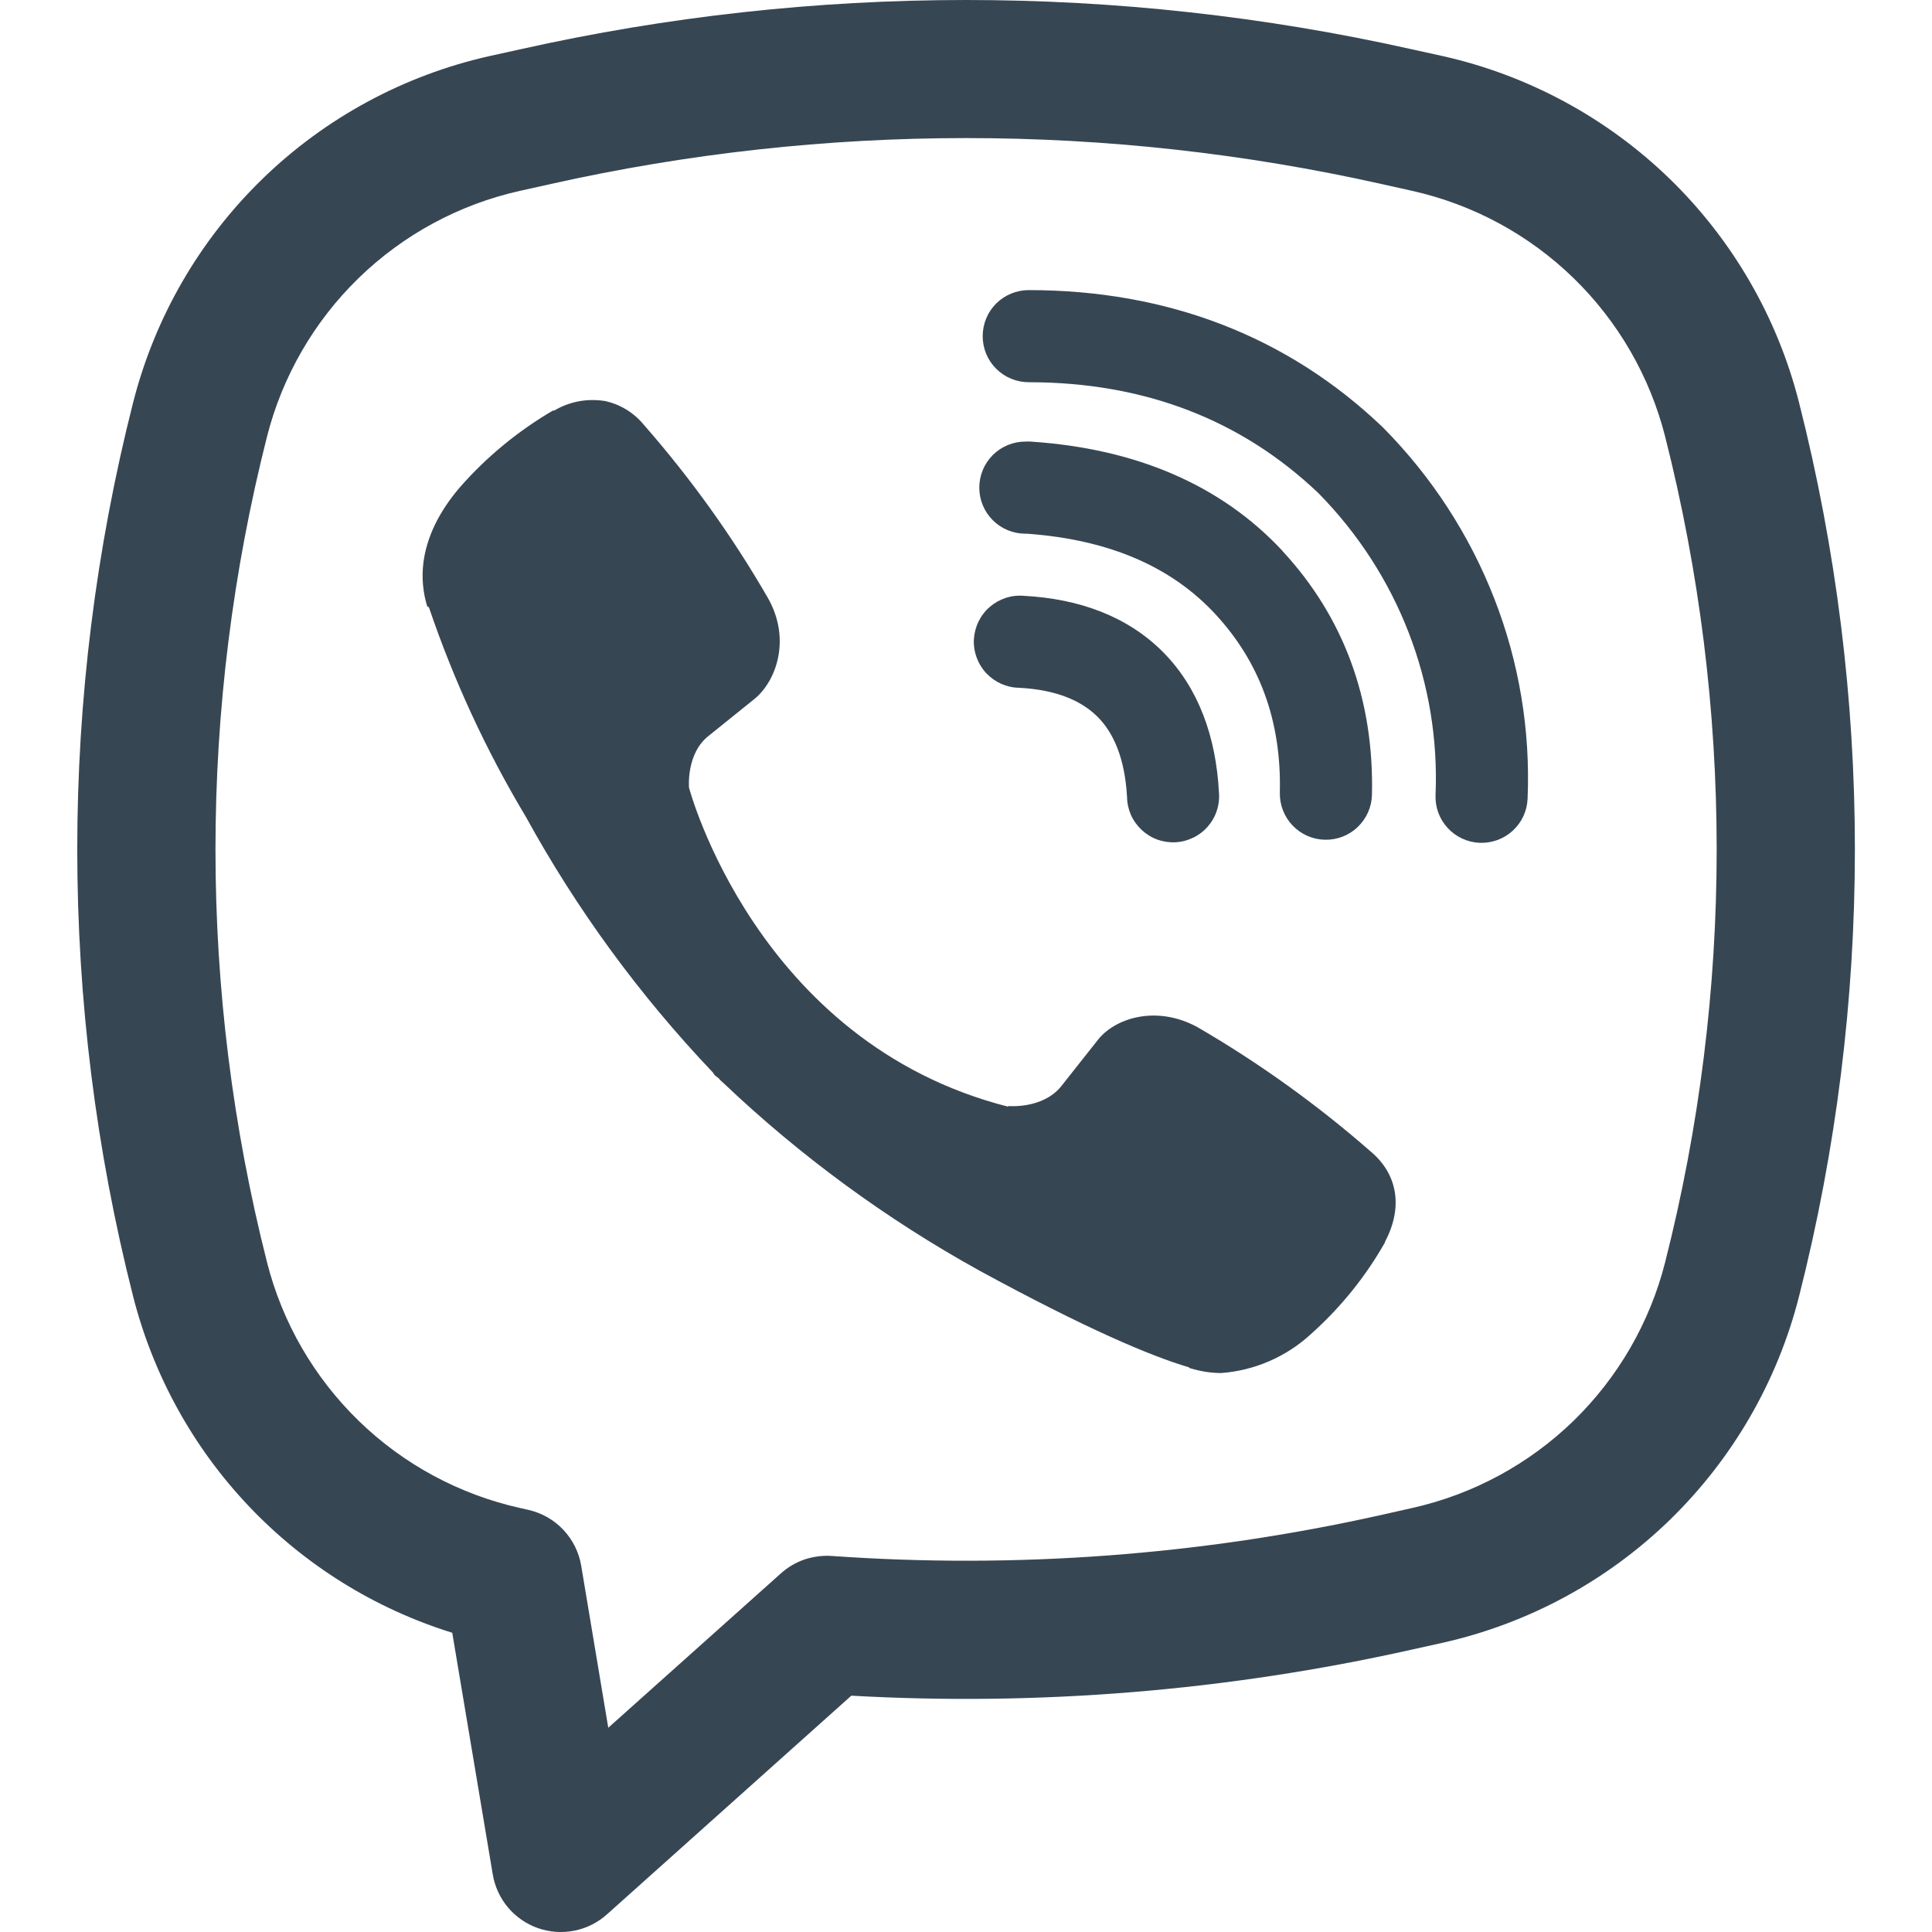
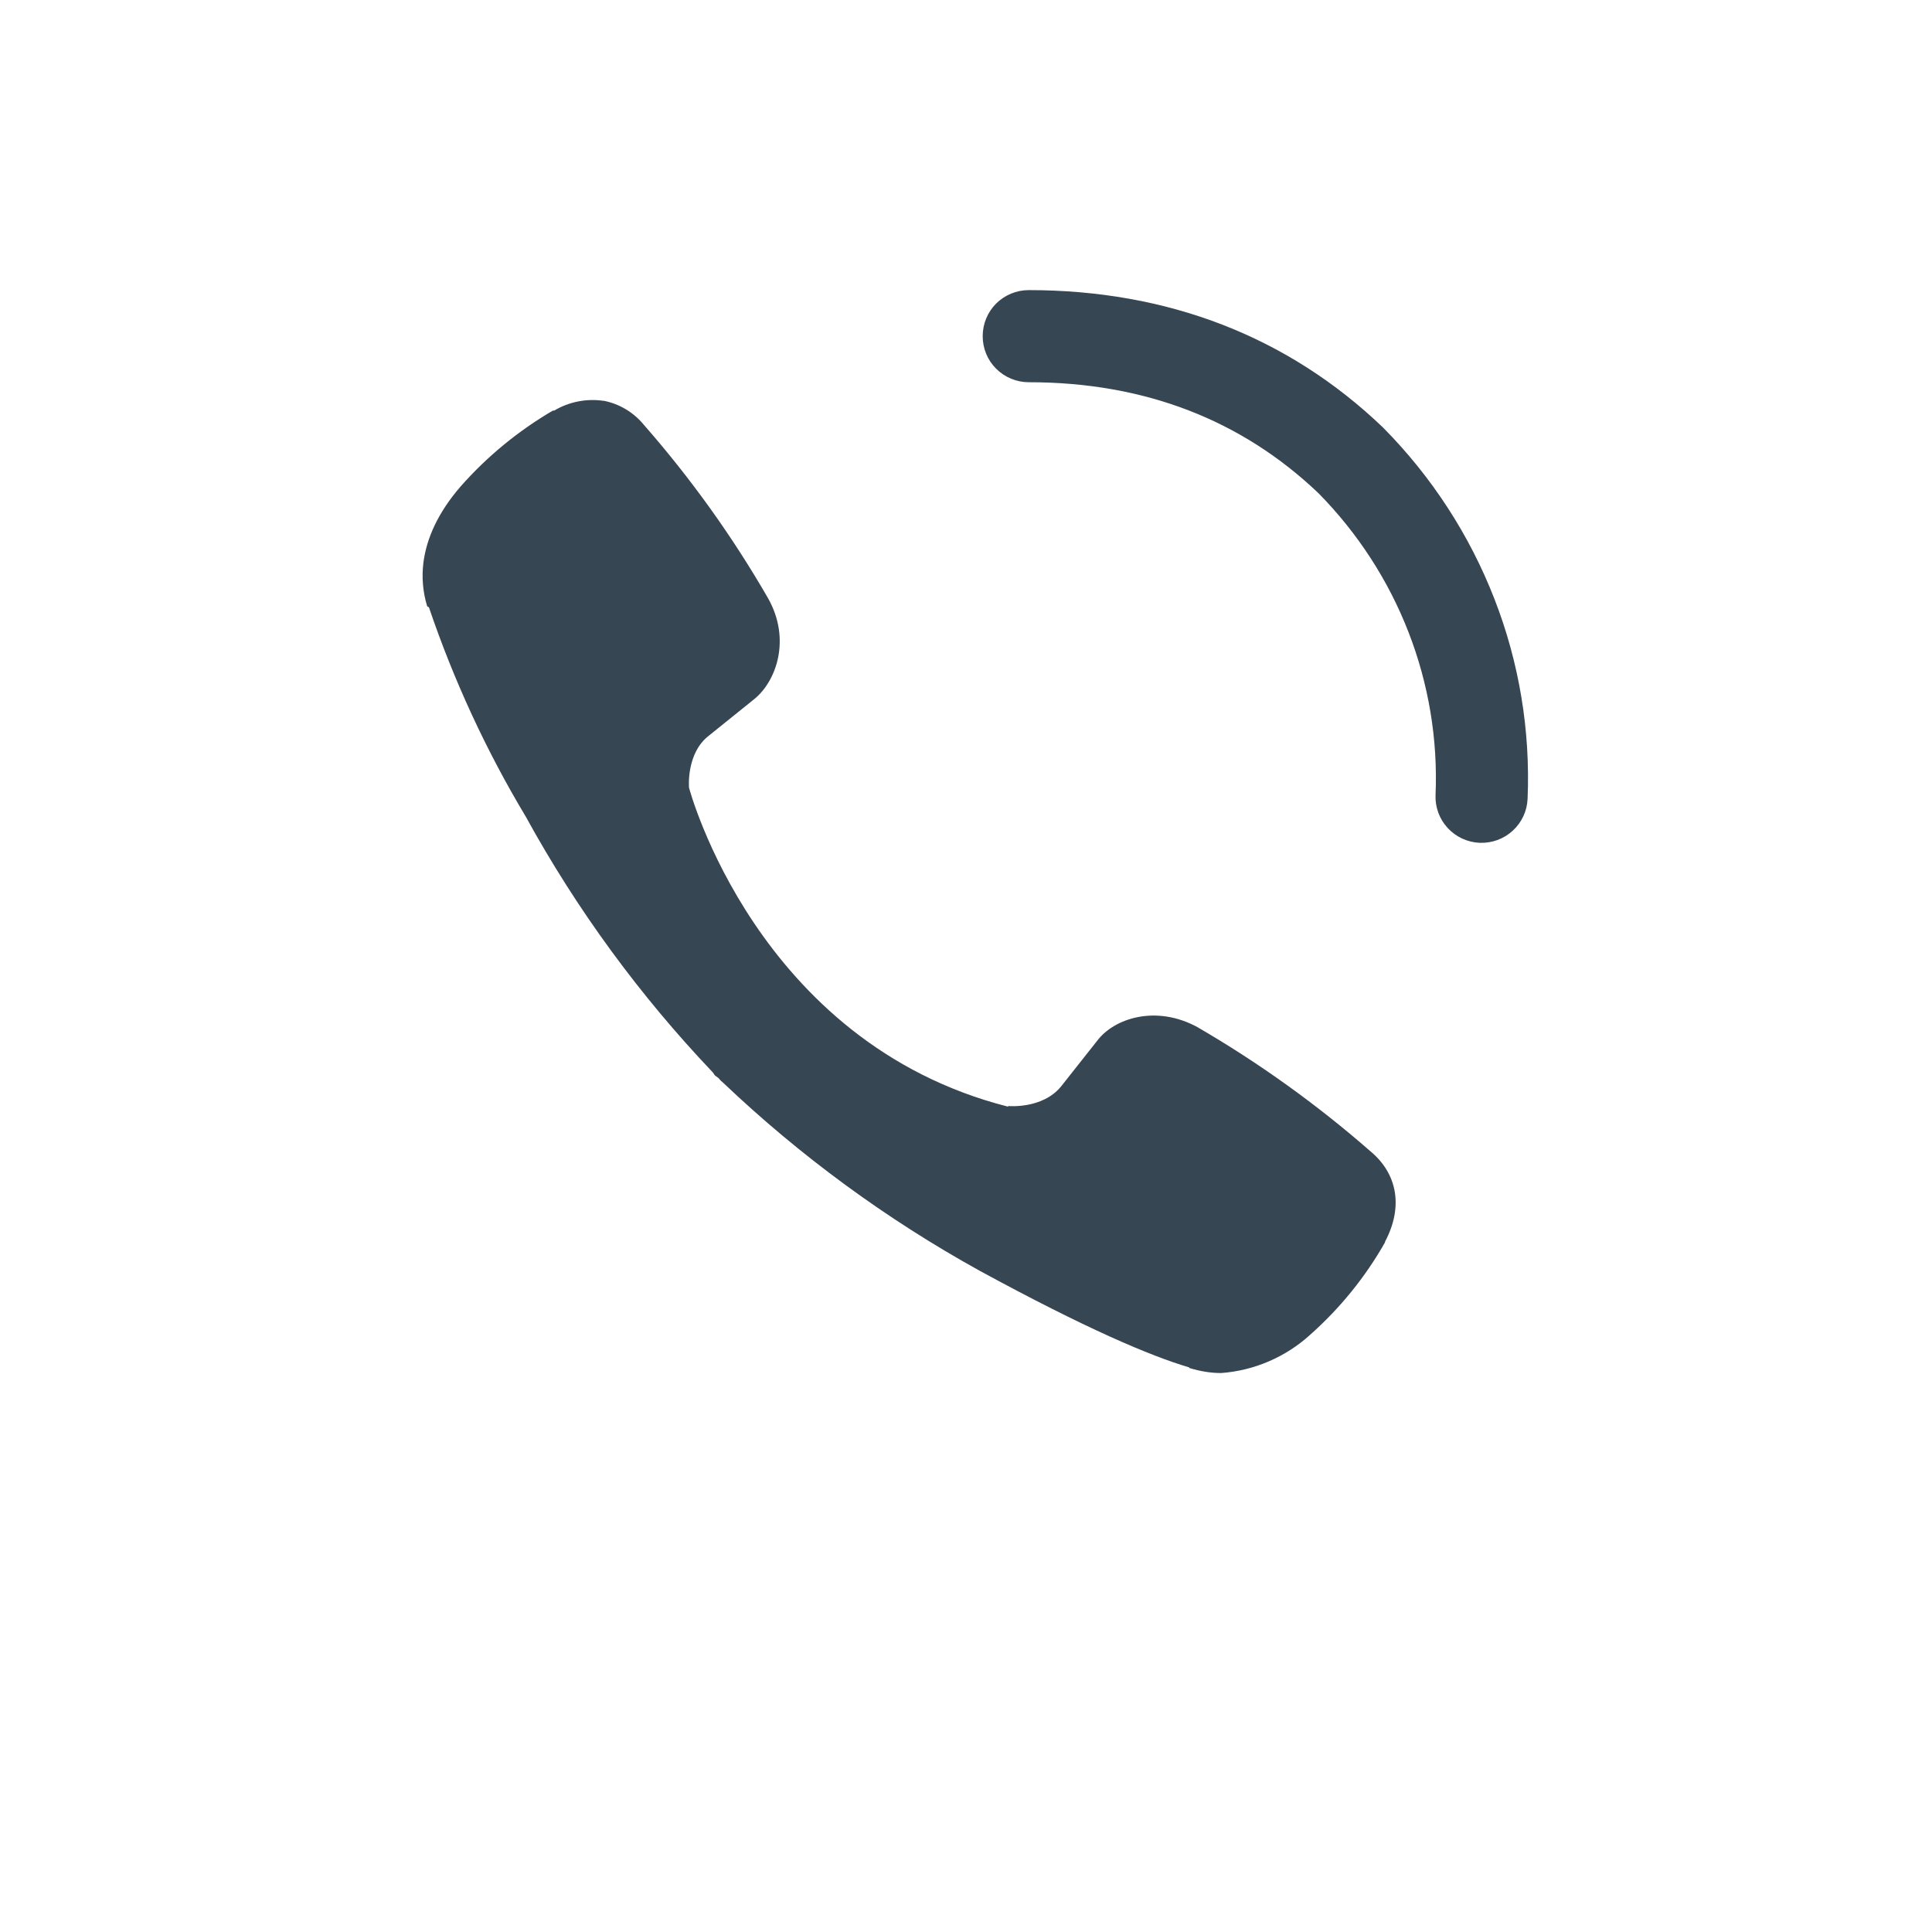
<svg xmlns="http://www.w3.org/2000/svg" width="25" height="25" viewBox="0 0 25 25" fill="none">
  <path d="M7.811 5.187C7.589 5.154 7.363 5.199 7.171 5.313H7.154C6.707 5.575 6.304 5.905 5.961 6.294C5.675 6.624 5.52 6.958 5.479 7.28C5.455 7.47 5.472 7.664 5.528 7.846L5.55 7.858C5.871 8.803 6.291 9.713 6.804 10.568C7.464 11.771 8.278 12.882 9.223 13.876L9.252 13.917L9.297 13.95L9.325 13.982L9.358 14.011C10.355 14.959 11.47 15.776 12.674 16.442C14.051 17.192 14.886 17.546 15.388 17.694V17.701C15.535 17.746 15.668 17.767 15.803 17.767C16.23 17.735 16.635 17.561 16.952 17.273C17.339 16.93 17.667 16.526 17.922 16.076V16.068C18.162 15.615 18.081 15.188 17.735 14.899C17.041 14.292 16.29 13.753 15.493 13.29C14.959 13 14.417 13.175 14.197 13.468L13.729 14.06C13.488 14.353 13.052 14.312 13.052 14.312L13.04 14.319C9.785 13.489 8.916 10.193 8.916 10.193C8.916 10.193 8.875 9.745 9.177 9.516L9.763 9.044C10.044 8.815 10.24 8.274 9.938 7.74C9.478 6.942 8.94 6.192 8.333 5.499C8.2 5.336 8.015 5.225 7.808 5.185L7.811 5.187ZM13.312 3.754C13.154 3.754 13.002 3.817 12.89 3.928C12.778 4.04 12.716 4.192 12.716 4.35C12.716 4.508 12.778 4.66 12.89 4.771C13.002 4.883 13.154 4.946 13.312 4.946C14.818 4.946 16.07 5.438 17.061 6.382C17.569 6.898 17.966 7.51 18.226 8.18C18.487 8.851 18.606 9.567 18.576 10.285C18.569 10.443 18.625 10.597 18.732 10.713C18.839 10.83 18.988 10.899 19.146 10.906C19.305 10.912 19.459 10.856 19.575 10.749C19.692 10.642 19.761 10.493 19.767 10.335C19.804 9.452 19.658 8.571 19.337 7.748C19.015 6.921 18.526 6.169 17.902 5.538L17.89 5.526C16.661 4.352 15.107 3.754 13.312 3.754Z" fill="#374653" />
-   <path d="M13.268 5.714C13.11 5.714 12.958 5.777 12.846 5.889C12.735 6 12.672 6.152 12.672 6.31C12.672 6.468 12.735 6.62 12.846 6.731C12.958 6.843 13.11 6.906 13.268 6.906H13.288C14.375 6.984 15.167 7.346 15.721 7.941C16.29 8.553 16.584 9.315 16.561 10.257C16.558 10.415 16.617 10.568 16.726 10.682C16.835 10.796 16.985 10.863 17.143 10.866C17.302 10.87 17.455 10.811 17.569 10.701C17.683 10.592 17.75 10.442 17.753 10.284C17.782 9.048 17.384 7.981 16.595 7.13V7.128C15.788 6.262 14.68 5.805 13.348 5.715L13.328 5.713L13.268 5.714Z" fill="#374653" />
-   <path d="M13.25 7.71C13.17 7.703 13.09 7.712 13.014 7.737C12.938 7.762 12.867 7.802 12.807 7.854C12.746 7.907 12.697 7.971 12.662 8.043C12.627 8.115 12.607 8.193 12.602 8.273C12.598 8.353 12.61 8.433 12.638 8.508C12.665 8.583 12.707 8.652 12.762 8.711C12.817 8.769 12.883 8.816 12.956 8.849C13.029 8.881 13.108 8.899 13.188 8.9C13.686 8.926 14.004 9.076 14.205 9.278C14.406 9.48 14.556 9.806 14.584 10.315C14.585 10.395 14.603 10.474 14.635 10.547C14.668 10.62 14.715 10.685 14.774 10.74C14.832 10.794 14.901 10.837 14.976 10.864C15.051 10.891 15.131 10.903 15.211 10.899C15.291 10.895 15.369 10.874 15.441 10.839C15.513 10.804 15.577 10.755 15.63 10.694C15.682 10.634 15.722 10.564 15.746 10.488C15.771 10.412 15.78 10.331 15.773 10.252C15.735 9.536 15.511 8.905 15.052 8.44C14.591 7.975 13.963 7.748 13.25 7.71Z" fill="#374653" />
-   <path fill-rule="evenodd" clip-rule="evenodd" d="M6.741 0.636C10.534 -0.212 14.468 -0.212 18.261 0.636L18.665 0.725C19.773 0.973 20.792 1.524 21.607 2.315C22.421 3.107 23.001 4.109 23.28 5.211C24.243 9.005 24.243 12.979 23.28 16.773C23.001 17.874 22.421 18.876 21.607 19.668C20.792 20.46 19.773 21.01 18.665 21.258L18.259 21.348C15.884 21.879 13.446 22.079 11.016 21.942L7.854 24.772C7.734 24.879 7.589 24.952 7.432 24.983C7.275 25.014 7.112 25.003 6.961 24.95C6.81 24.897 6.676 24.804 6.573 24.682C6.47 24.559 6.402 24.411 6.376 24.253L5.852 21.128C4.849 20.816 3.942 20.252 3.219 19.489C2.496 18.727 1.981 17.791 1.722 16.773C0.759 12.979 0.759 9.005 1.722 5.211C2.002 4.109 2.581 3.107 3.396 2.315C4.21 1.524 5.229 0.973 6.337 0.725L6.741 0.636ZM17.871 2.38C14.335 1.589 10.668 1.589 7.131 2.38L6.726 2.47C5.94 2.646 5.218 3.037 4.641 3.598C4.064 4.159 3.653 4.87 3.455 5.65C2.566 9.156 2.566 12.828 3.455 16.333C3.653 17.114 4.064 17.824 4.642 18.386C5.219 18.947 5.941 19.337 6.727 19.513L6.834 19.537C7.008 19.576 7.166 19.665 7.288 19.794C7.411 19.924 7.492 20.086 7.521 20.262L7.871 22.357L10.103 20.361C10.192 20.281 10.296 20.219 10.409 20.18C10.523 20.142 10.643 20.126 10.762 20.134C13.145 20.303 15.54 20.125 17.871 19.604L18.275 19.513C19.061 19.337 19.783 18.947 20.361 18.386C20.938 17.824 21.349 17.114 21.547 16.333C22.436 12.829 22.436 9.156 21.547 5.65C21.349 4.87 20.938 4.159 20.361 3.598C19.783 3.036 19.061 2.646 18.275 2.47L17.871 2.38Z" fill="#374653" />
</svg>